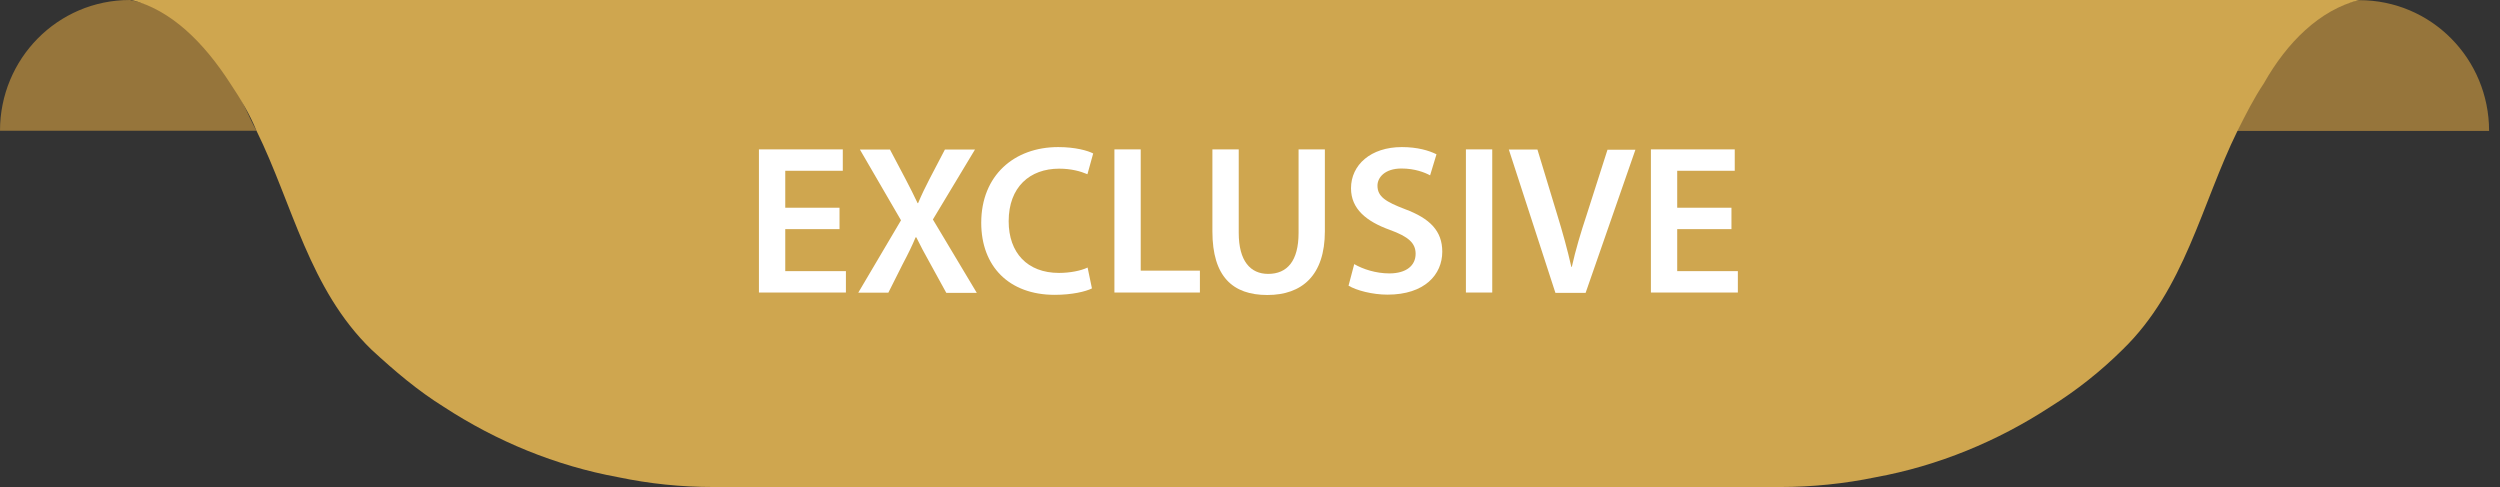
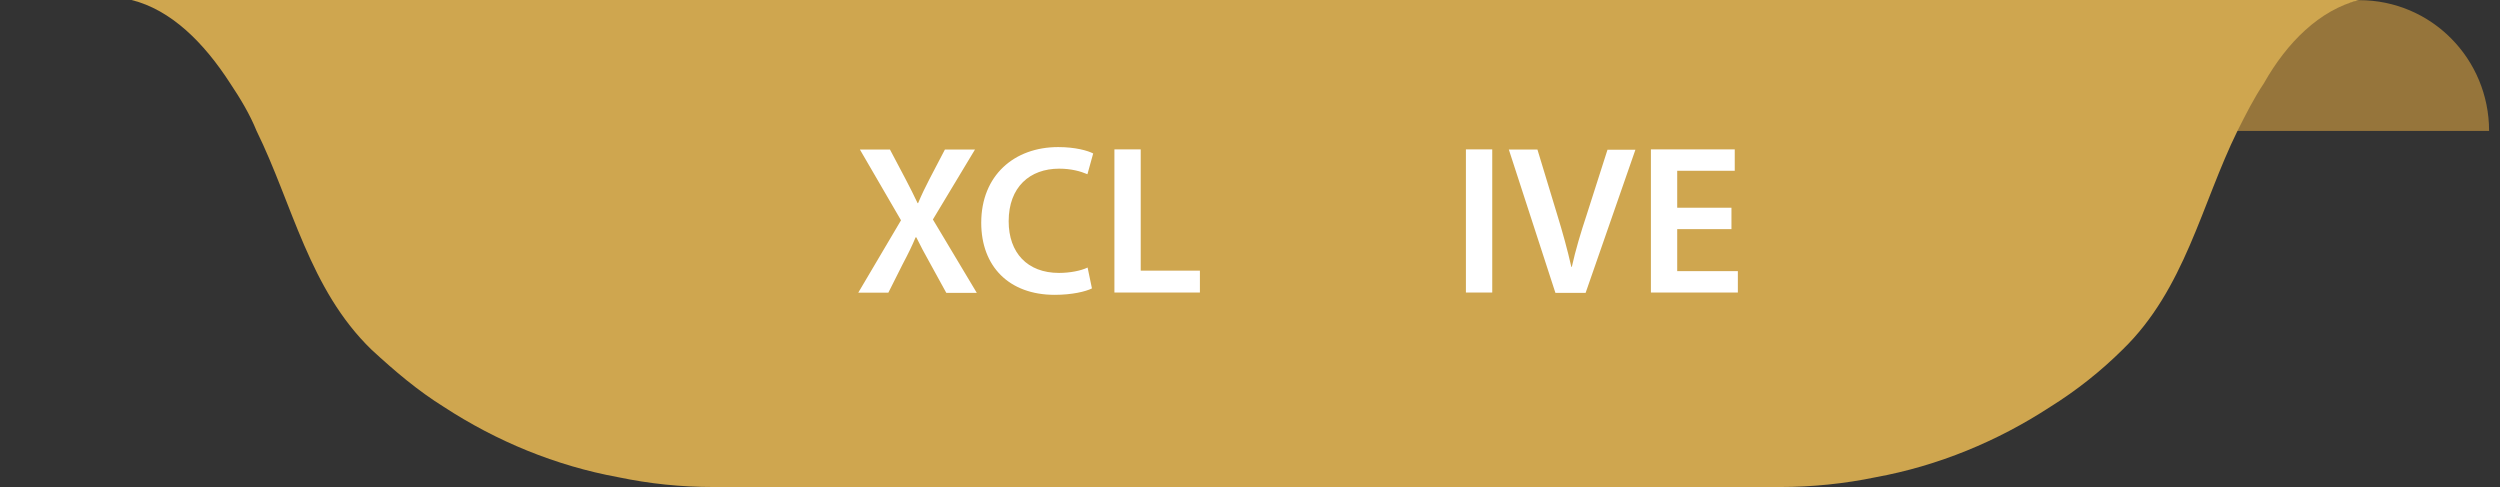
<svg xmlns="http://www.w3.org/2000/svg" width="77" height="15" viewBox="0 0 77 15" fill="none">
  <rect x="0" y="0" width="77" height="15" fill="#333333" stroke="none" />
  <g clip-path="url(#clip0_283_8)">
-     <path d="M7.171 2.572C6.36 1.364 6.178 0.468 4.001 -5.72205e-06C1.772 -5.72205e-06 0 1.812 0 4.027H7.9C7.647 3.574 7.469 3.075 7.166 2.572H7.171Z" fill="#96753B" />
    <path d="M69.625 2.572C70.435 1.364 71.195 0.297 72.663 0.005C74.892 0.005 76.664 1.817 76.664 4.032H68.764C69.068 3.579 69.321 3.075 69.625 2.572Z" fill="#96753B" />
    <path d="M72.664 -7.12696e-07H4.051C5.267 0.302 6.279 1.309 7.09 2.567C7.394 3.02 7.697 3.523 7.9 4.027C9.014 6.292 9.52 8.909 11.445 10.772C12.154 11.426 12.863 12.03 13.673 12.534C15.293 13.591 17.116 14.346 19.041 14.698C20.003 14.899 20.965 15 21.978 15H54.838C55.8 15 56.813 14.899 57.776 14.698C59.7 14.346 61.523 13.591 63.143 12.534C63.954 12.03 64.713 11.426 65.372 10.772C67.296 8.909 67.802 6.292 68.916 4.027C69.17 3.523 69.423 3.02 69.727 2.567C70.436 1.309 71.448 0.302 72.664 -7.12696e-07Z" fill="#CFA64F" />
-     <path d="M25.857 7.057H24.186V8.351H26.054V9.01H23.375V4.601H25.958V5.26H24.186V6.398H25.857V7.052V7.057Z" fill="white" />
    <path d="M29.143 9.015L28.662 8.139C28.47 7.797 28.348 7.565 28.222 7.309H28.201C28.095 7.565 27.979 7.802 27.801 8.139L27.361 9.015H26.434L27.751 6.785L26.485 4.606H27.411L27.892 5.517C28.039 5.794 28.141 6.005 28.262 6.257H28.277C28.394 5.98 28.49 5.784 28.627 5.517L29.103 4.606H30.029L28.733 6.76L30.085 9.02H29.148L29.143 9.015Z" fill="white" />
    <path d="M33.63 8.884C33.437 8.98 33.017 9.081 32.485 9.081C31.078 9.081 30.222 8.205 30.222 6.861C30.222 5.406 31.235 4.53 32.592 4.53C33.123 4.53 33.508 4.641 33.67 4.727L33.493 5.366C33.28 5.275 32.992 5.195 32.622 5.195C31.721 5.195 31.067 5.758 31.067 6.815C31.067 7.782 31.64 8.406 32.617 8.406C32.946 8.406 33.291 8.341 33.498 8.24L33.63 8.874V8.884Z" fill="white" />
    <path d="M34.324 4.601H35.134V8.336H36.957V9.01H34.324V4.601Z" fill="white" />
-     <path d="M38.153 4.601V7.173C38.153 8.039 38.512 8.436 39.059 8.436C39.646 8.436 39.996 8.039 39.996 7.173V4.601H40.806V7.122C40.806 8.482 40.102 9.086 39.034 9.086C37.965 9.086 37.342 8.517 37.342 7.128V4.601H38.153Z" fill="white" />
-     <path d="M41.718 8.139C41.981 8.29 42.376 8.421 42.791 8.421C43.313 8.421 43.601 8.18 43.601 7.817C43.601 7.485 43.379 7.289 42.811 7.082C42.082 6.82 41.611 6.433 41.611 5.799C41.611 5.079 42.219 4.53 43.176 4.53C43.657 4.53 44.011 4.636 44.244 4.752L44.047 5.401C43.89 5.315 43.581 5.19 43.166 5.19C42.654 5.19 42.426 5.466 42.426 5.718C42.426 6.06 42.685 6.216 43.277 6.443C44.047 6.73 44.422 7.117 44.422 7.752C44.422 8.456 43.88 9.075 42.735 9.075C42.269 9.075 41.778 8.945 41.535 8.799L41.712 8.129L41.718 8.139Z" fill="white" />
    <path d="M45.961 4.601V9.01H45.15V4.601H45.961Z" fill="white" />
    <path d="M47.905 9.015L46.472 4.606H47.353L47.961 6.609C48.133 7.168 48.275 7.681 48.397 8.22H48.412C48.528 7.696 48.69 7.158 48.867 6.624L49.511 4.611H50.371L48.837 9.02H47.91L47.905 9.015Z" fill="white" />
    <path d="M53.329 7.057H51.658V8.351H53.526V9.01H50.848V4.601H53.43V5.26H51.658V6.398H53.329V7.052V7.057Z" fill="white" />
  </g>
  <defs>
    <clipPath id="clip0_283_8">
      <rect width="77" height="15" fill="white" />
    </clipPath>
  </defs>
</svg>